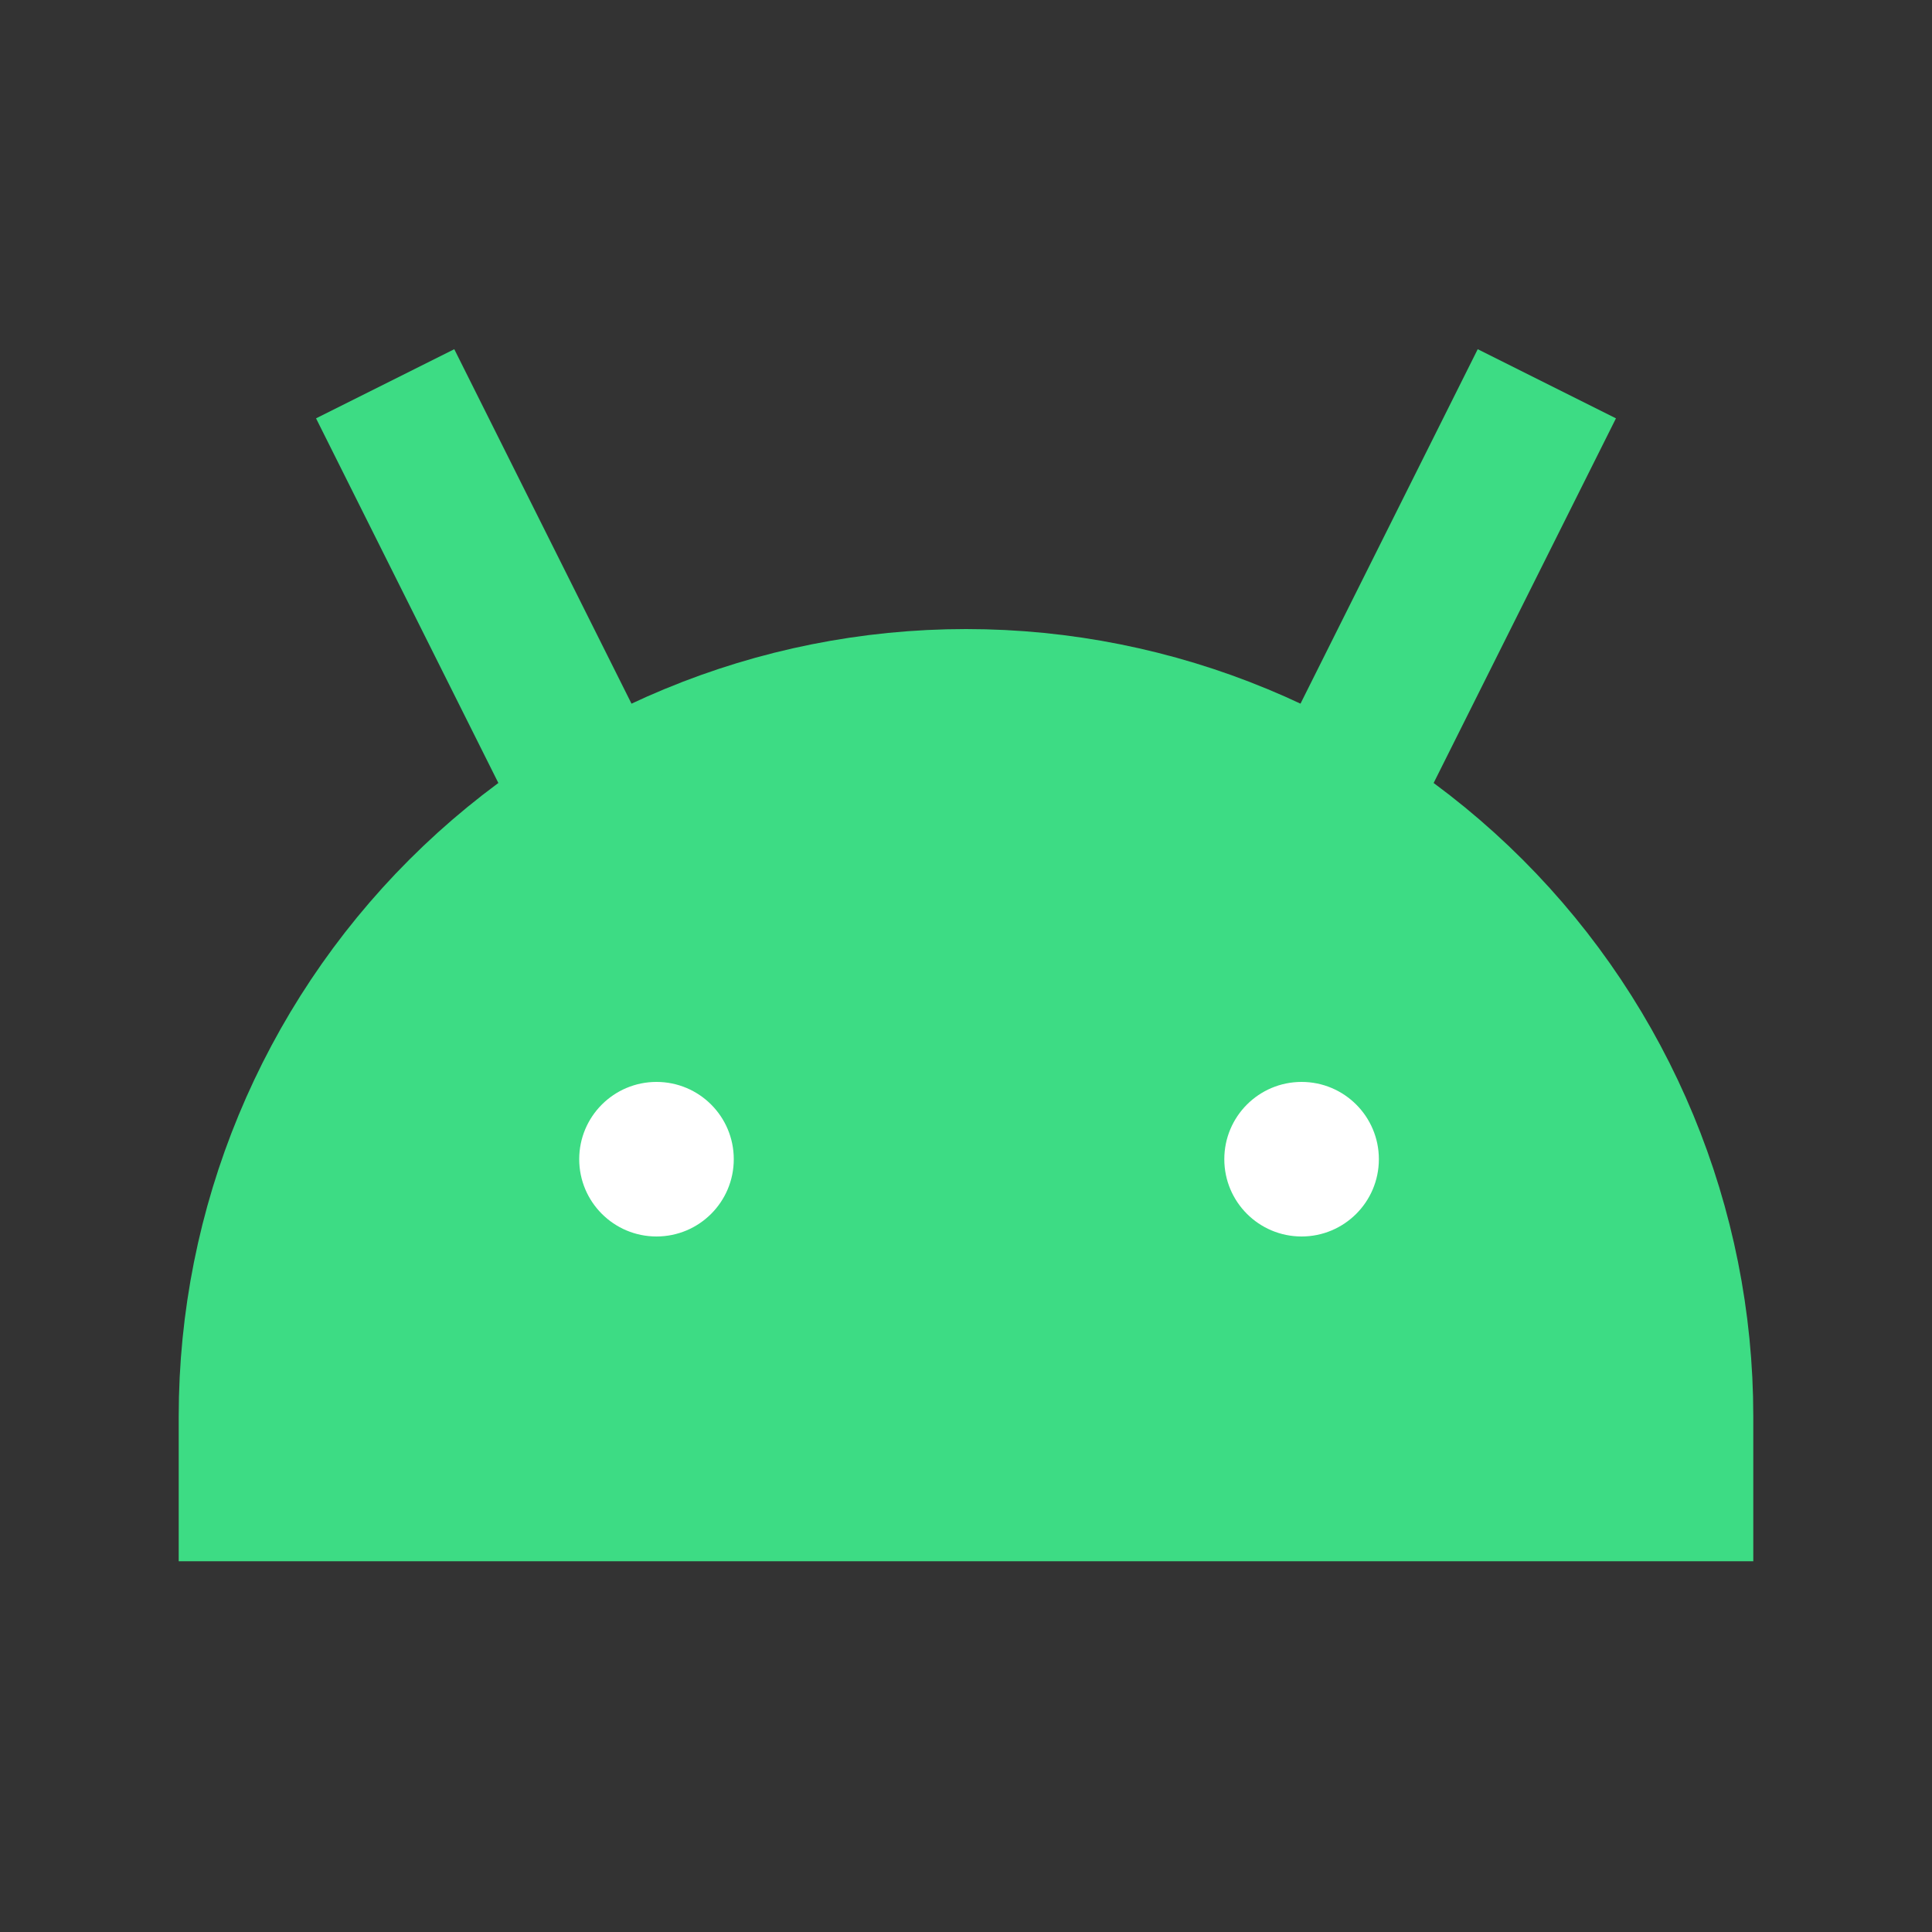
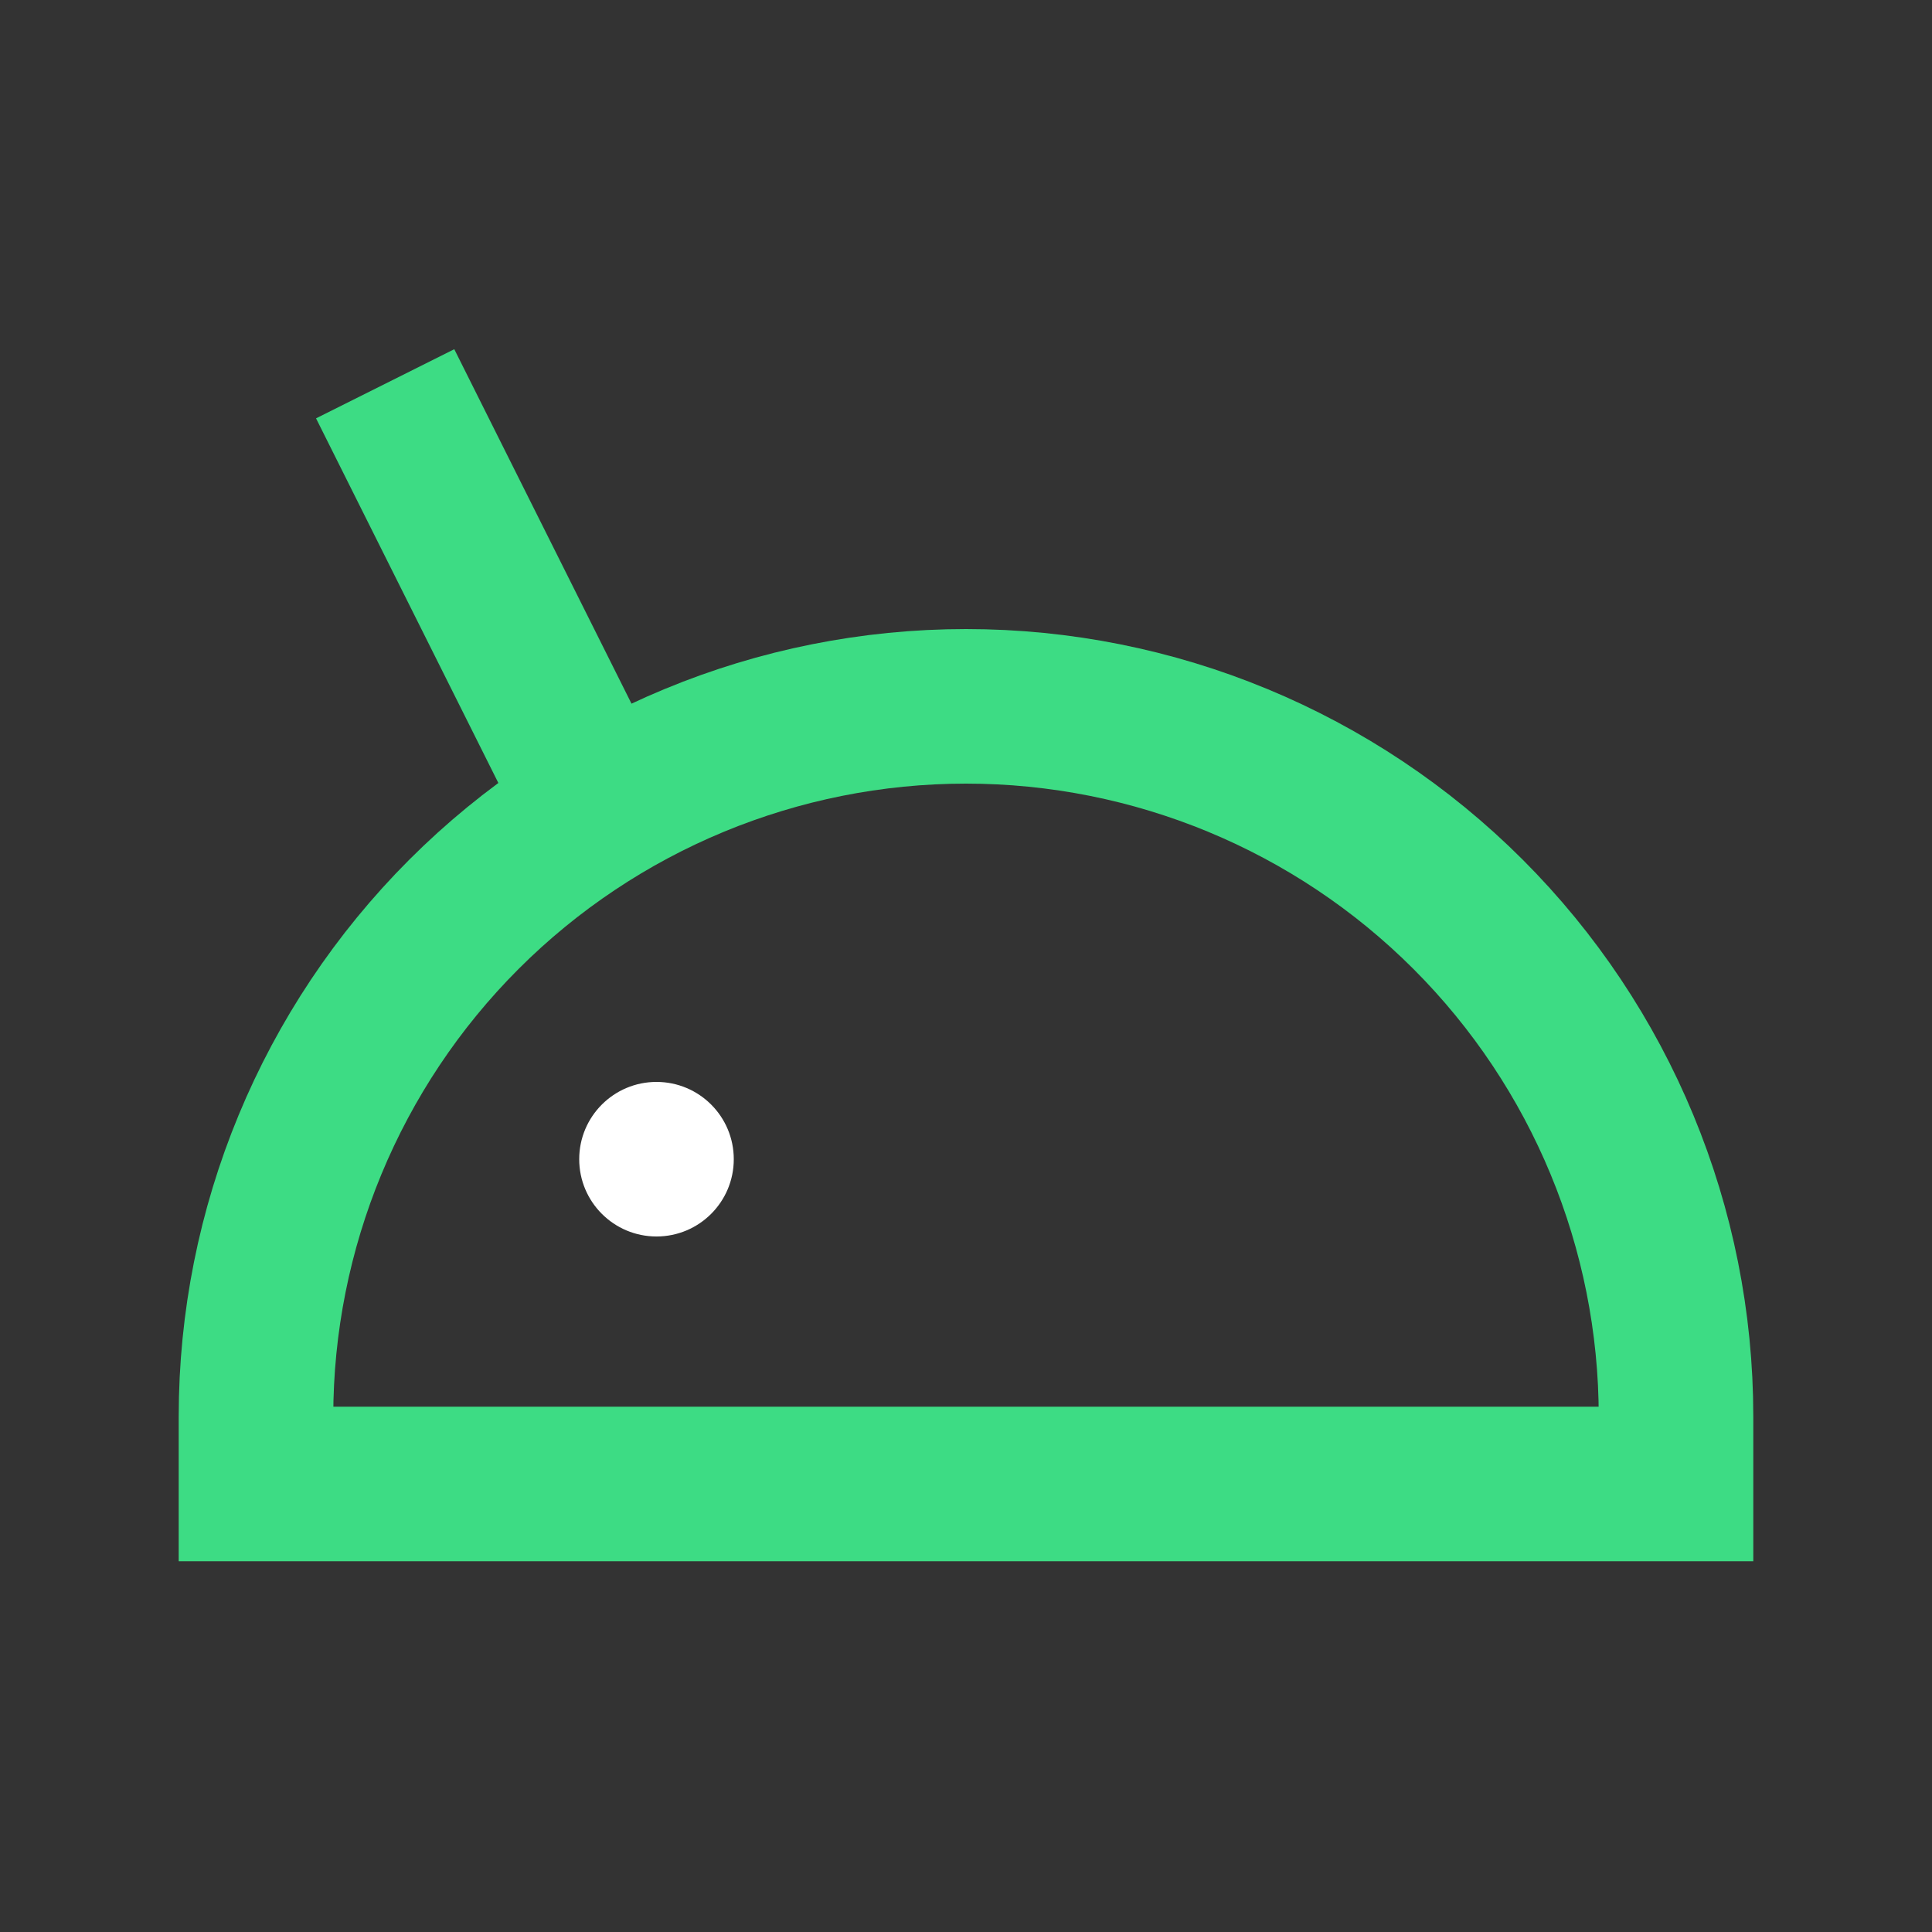
<svg xmlns="http://www.w3.org/2000/svg" width="50" height="50" viewBox="0 0 50 50" fill="none">
  <rect x="0" y="0" width="50" height="50" fill="#333333" stroke="none" />
  <path d="M25 18.28C29.873 18.28 34.547 20.216 37.993 23.662C41.439 27.108 43.375 31.782 43.375 36.655V38.405H6.625V36.655C6.625 31.782 8.561 27.108 12.007 23.662C15.453 20.216 20.127 18.28 25 18.28Z" stroke="#3DDC84" stroke-width="4" stroke-miterlimit="10" />
-   <path d="M25 18.28C29.873 18.28 34.547 20.216 37.993 23.662C41.439 27.108 43.375 31.782 43.375 36.655V38.405H6.625V36.655C6.625 31.782 8.561 27.108 12.007 23.662C15.453 20.216 20.127 18.28 25 18.28Z" fill="#3DDC84" />
  <path d="M16.99 32C18.095 32 18.99 31.105 18.99 30C18.99 28.895 18.095 28 16.99 28C15.886 28 14.99 28.895 14.99 30C14.99 31.105 15.886 32 16.99 32Z" fill="white" />
-   <path d="M33.685 32C34.789 32 35.685 31.105 35.685 30C35.685 28.895 34.789 28 33.685 28C32.58 28 31.685 28.895 31.685 30C31.685 31.105 32.58 32 33.685 32Z" fill="white" />
  <path d="M9.968 9.932L14.973 19.942" stroke="#3DDC84" stroke-width="4" stroke-miterlimit="10" />
-   <path d="M40.032 9.932L35.027 19.942" stroke="#3DDC84" stroke-width="4" stroke-miterlimit="10" />
</svg>